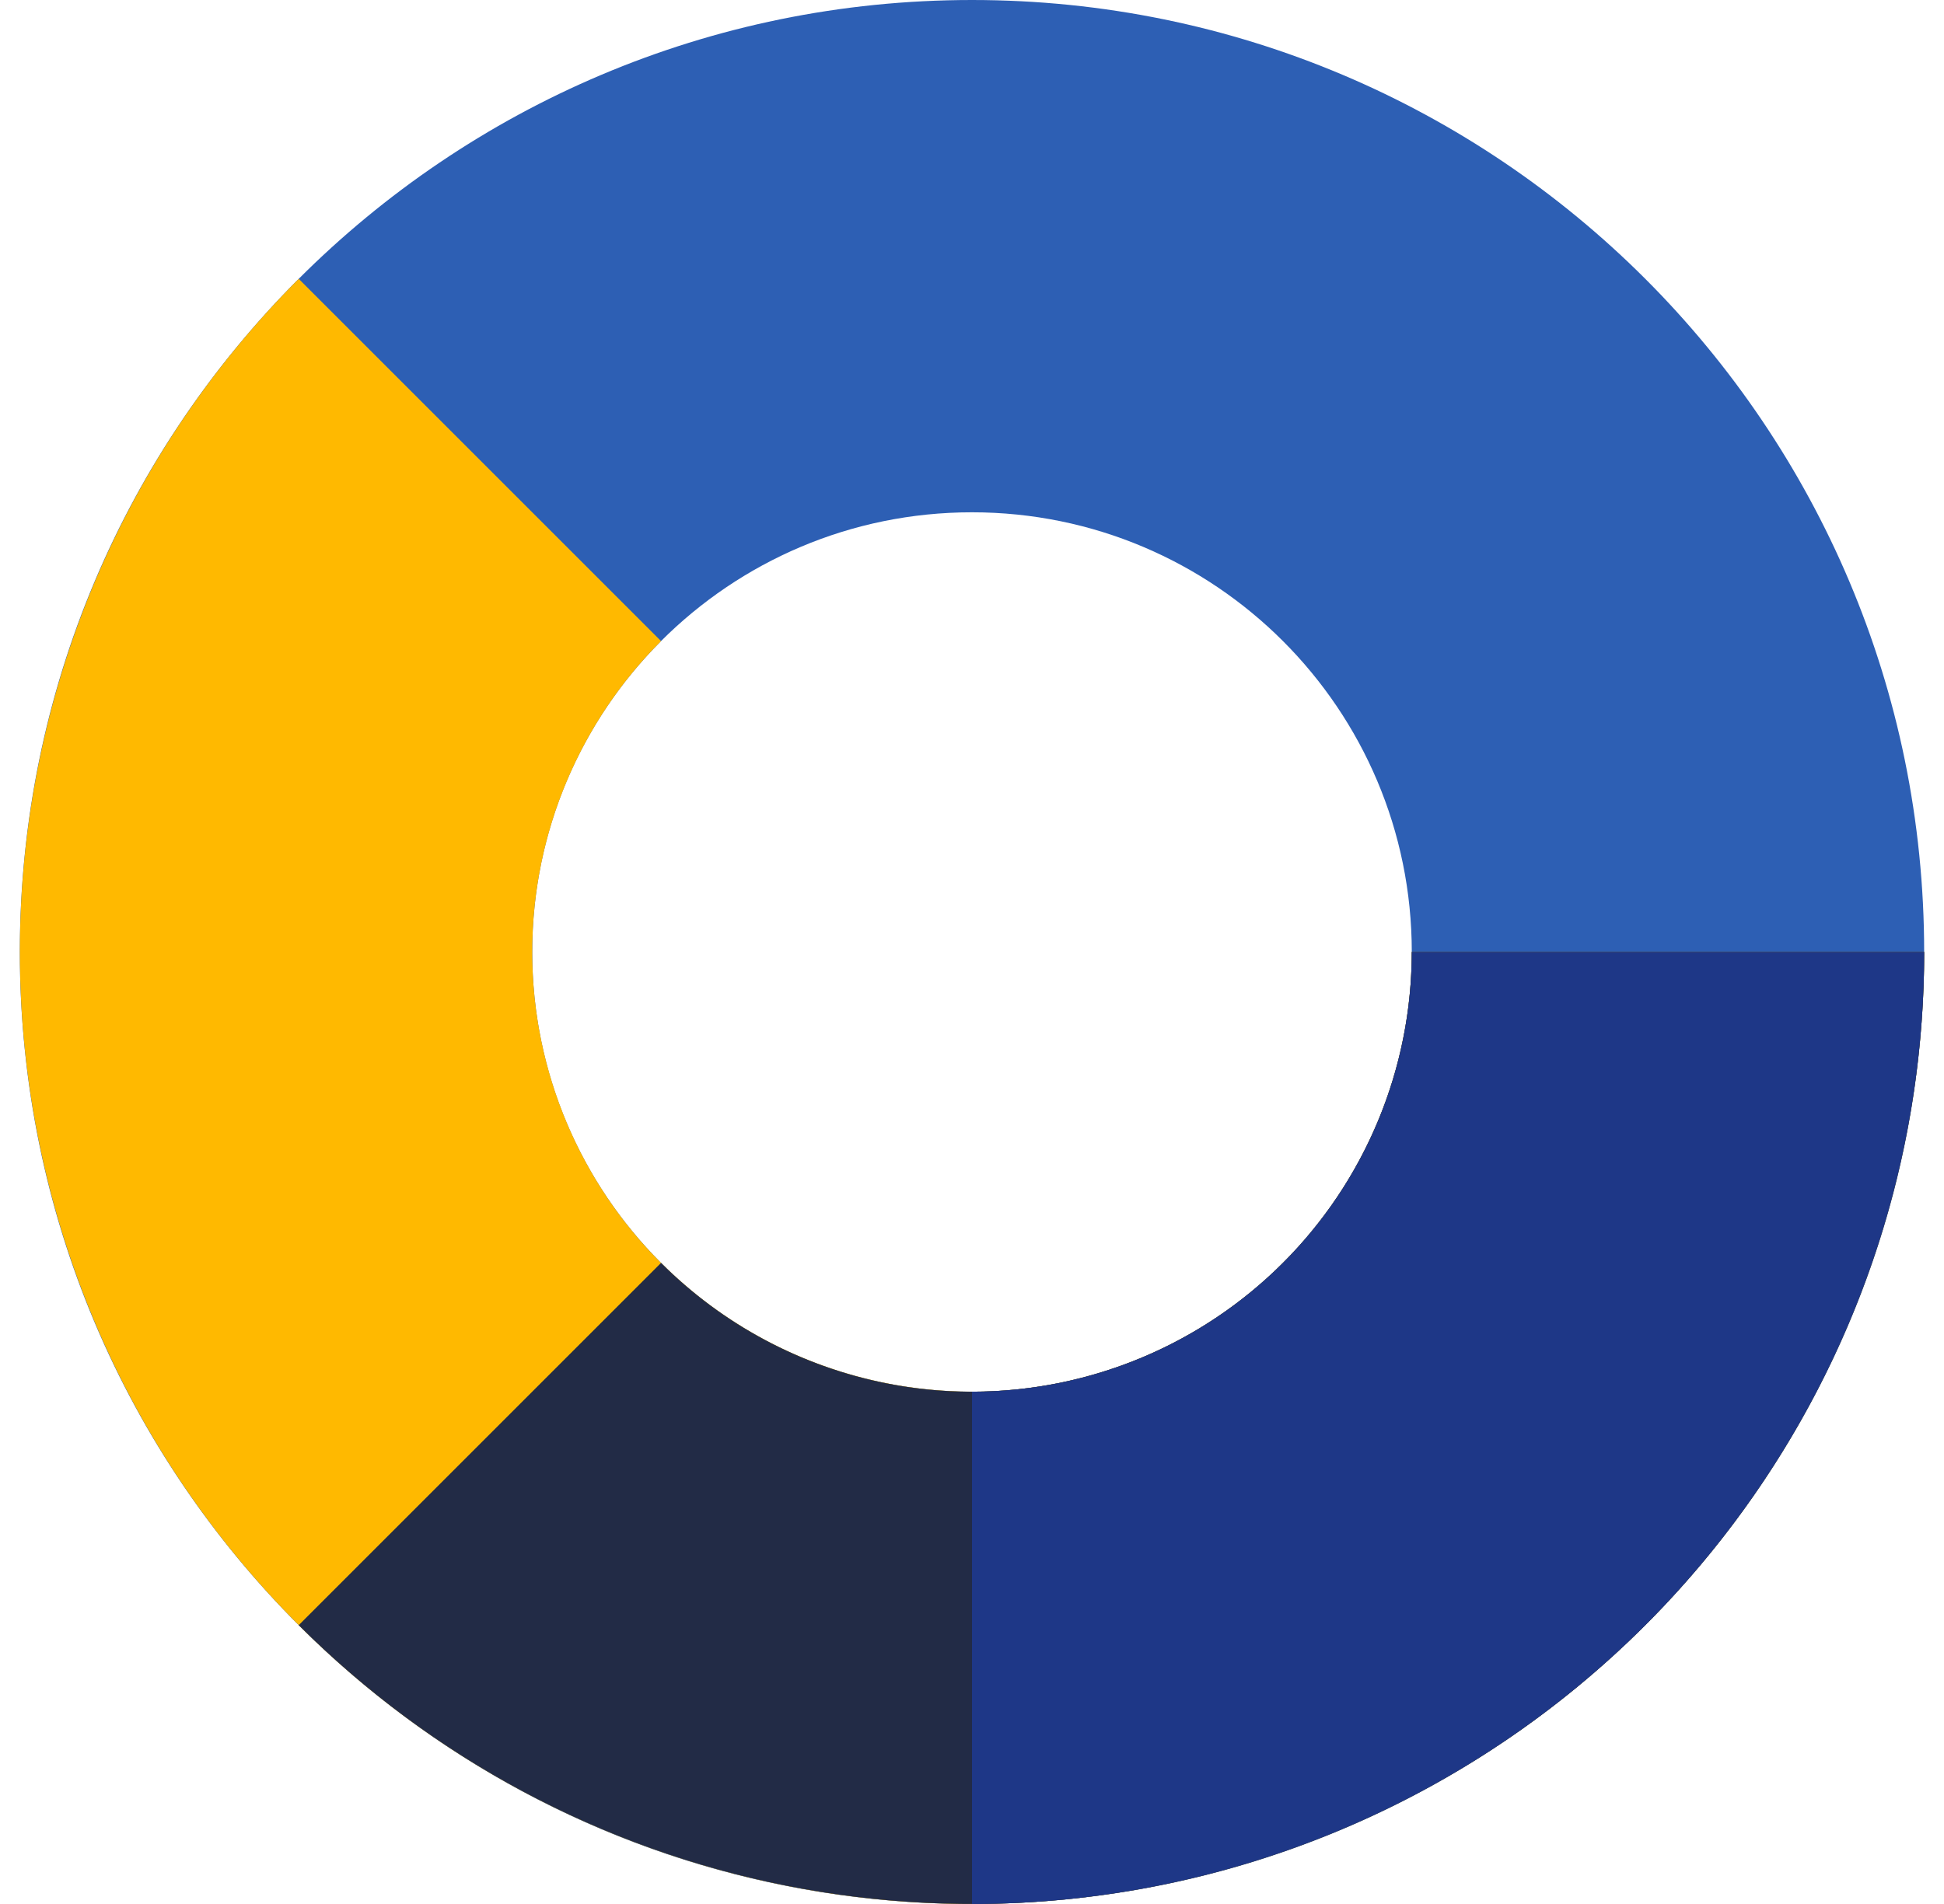
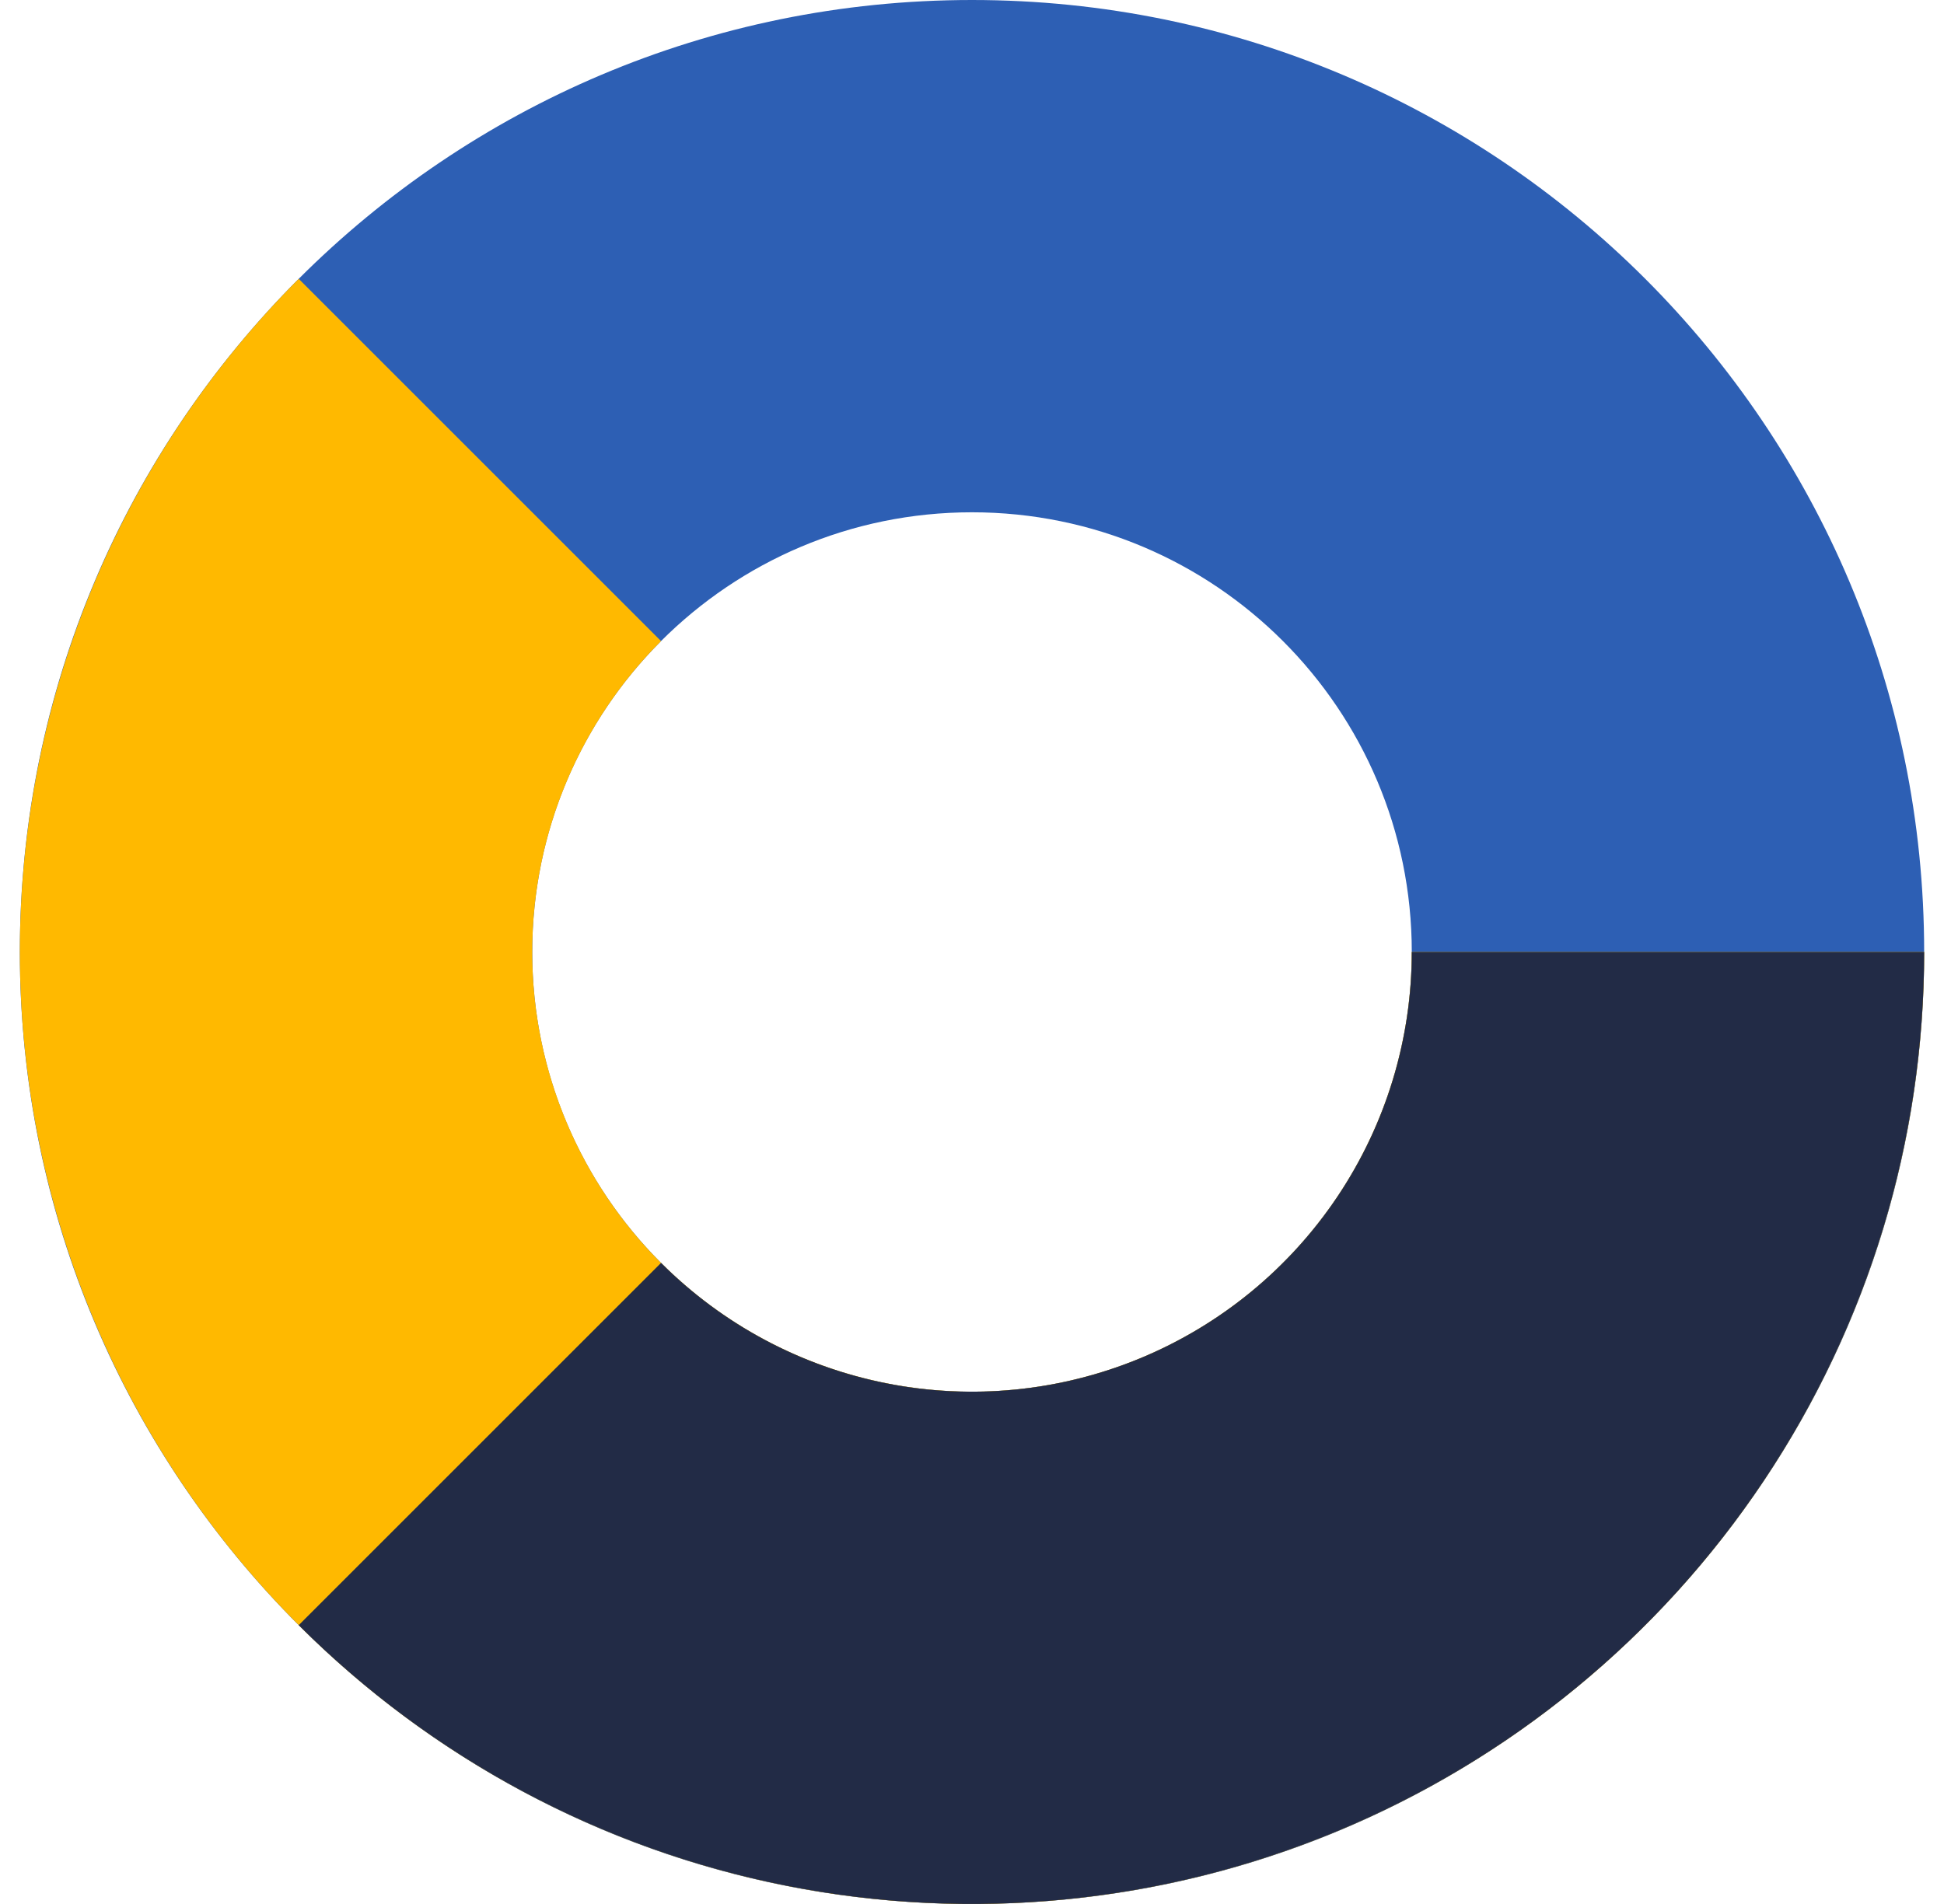
<svg xmlns="http://www.w3.org/2000/svg" width="49" height="48" viewBox="0 0 49 48" fill="none">
  <g clip-path="url(#clip0_23186_123895)">
-     <path d="M48.5 24C48.5 37.255 37.755 48 24.5 48C11.245 48 0.5 37.255 0.5 24C0.5 10.745 11.245 0 24.5 0C37.755 0 48.5 10.745 48.5 24ZM13.415 24C13.415 30.122 18.378 35.085 24.5 35.085C30.622 35.085 35.585 30.122 35.585 24C35.585 17.878 30.622 12.915 24.5 12.915C18.378 12.915 13.415 17.878 13.415 24Z" fill="#2D5FB4" />
+     <path d="M48.5 24C48.5 37.255 37.755 48 24.5 48C11.245 48 0.5 37.255 0.5 24C0.5 10.745 11.245 0 24.5 0C37.755 0 48.5 10.745 48.5 24ZM13.415 24C13.415 30.122 18.378 35.085 24.5 35.085C30.622 35.085 35.585 30.122 35.585 24C35.585 17.878 30.622 12.915 24.5 12.915C18.378 12.915 13.415 17.878 13.415 24" fill="#2D5FB4" />
    <path d="M48.5 24C48.5 27.947 47.527 31.833 45.666 35.313C43.806 38.794 41.115 41.763 37.834 43.955C34.552 46.148 30.78 47.498 26.852 47.884C22.925 48.271 18.962 47.684 15.316 46.173C11.669 44.663 8.452 42.276 5.948 39.225C3.444 36.175 1.731 32.553 0.961 28.682C0.191 24.811 0.388 20.81 1.533 17.033C2.679 13.256 4.739 9.82 7.529 7.029L16.662 16.162C15.373 17.451 14.422 19.038 13.892 20.782C13.363 22.527 13.273 24.375 13.628 26.163C13.984 27.95 14.775 29.623 15.931 31.032C17.088 32.441 18.574 33.544 20.258 34.241C21.942 34.939 23.772 35.21 25.587 35.032C27.401 34.853 29.143 34.23 30.658 33.217C32.174 32.204 33.417 30.833 34.276 29.225C35.135 27.618 35.585 25.823 35.585 24H48.5Z" fill="#FFB900" />
    <path d="M48.5 24C48.5 28.747 47.092 33.387 44.455 37.334C41.818 41.281 38.07 44.357 33.684 46.173C29.299 47.99 24.473 48.465 19.818 47.539C15.162 46.613 10.886 44.327 7.529 40.971L16.662 31.838C18.212 33.389 20.187 34.444 22.337 34.872C24.488 35.3 26.716 35.08 28.742 34.241C30.767 33.402 32.499 31.981 33.717 30.158C34.935 28.335 35.585 26.192 35.585 24H48.5Z" fill="#222B46" />
-     <path d="M48.5 24C48.5 27.152 47.879 30.273 46.673 33.184C45.467 36.096 43.699 38.742 41.471 40.971C39.242 43.199 36.596 44.967 33.684 46.173C30.773 47.379 27.652 48 24.5 48L24.5 35.085C25.956 35.085 27.397 34.798 28.742 34.241C30.087 33.684 31.309 32.867 32.338 31.838C33.367 30.809 34.184 29.587 34.741 28.242C35.298 26.897 35.585 25.456 35.585 24H48.5Z" fill="#1E3787" />
  </g>
  <defs>
    <clipPath id="clip0_23186_123895">
      <rect width="48" height="48" fill="white" transform="translate(0.5)" />
    </clipPath>
  </defs>
</svg>